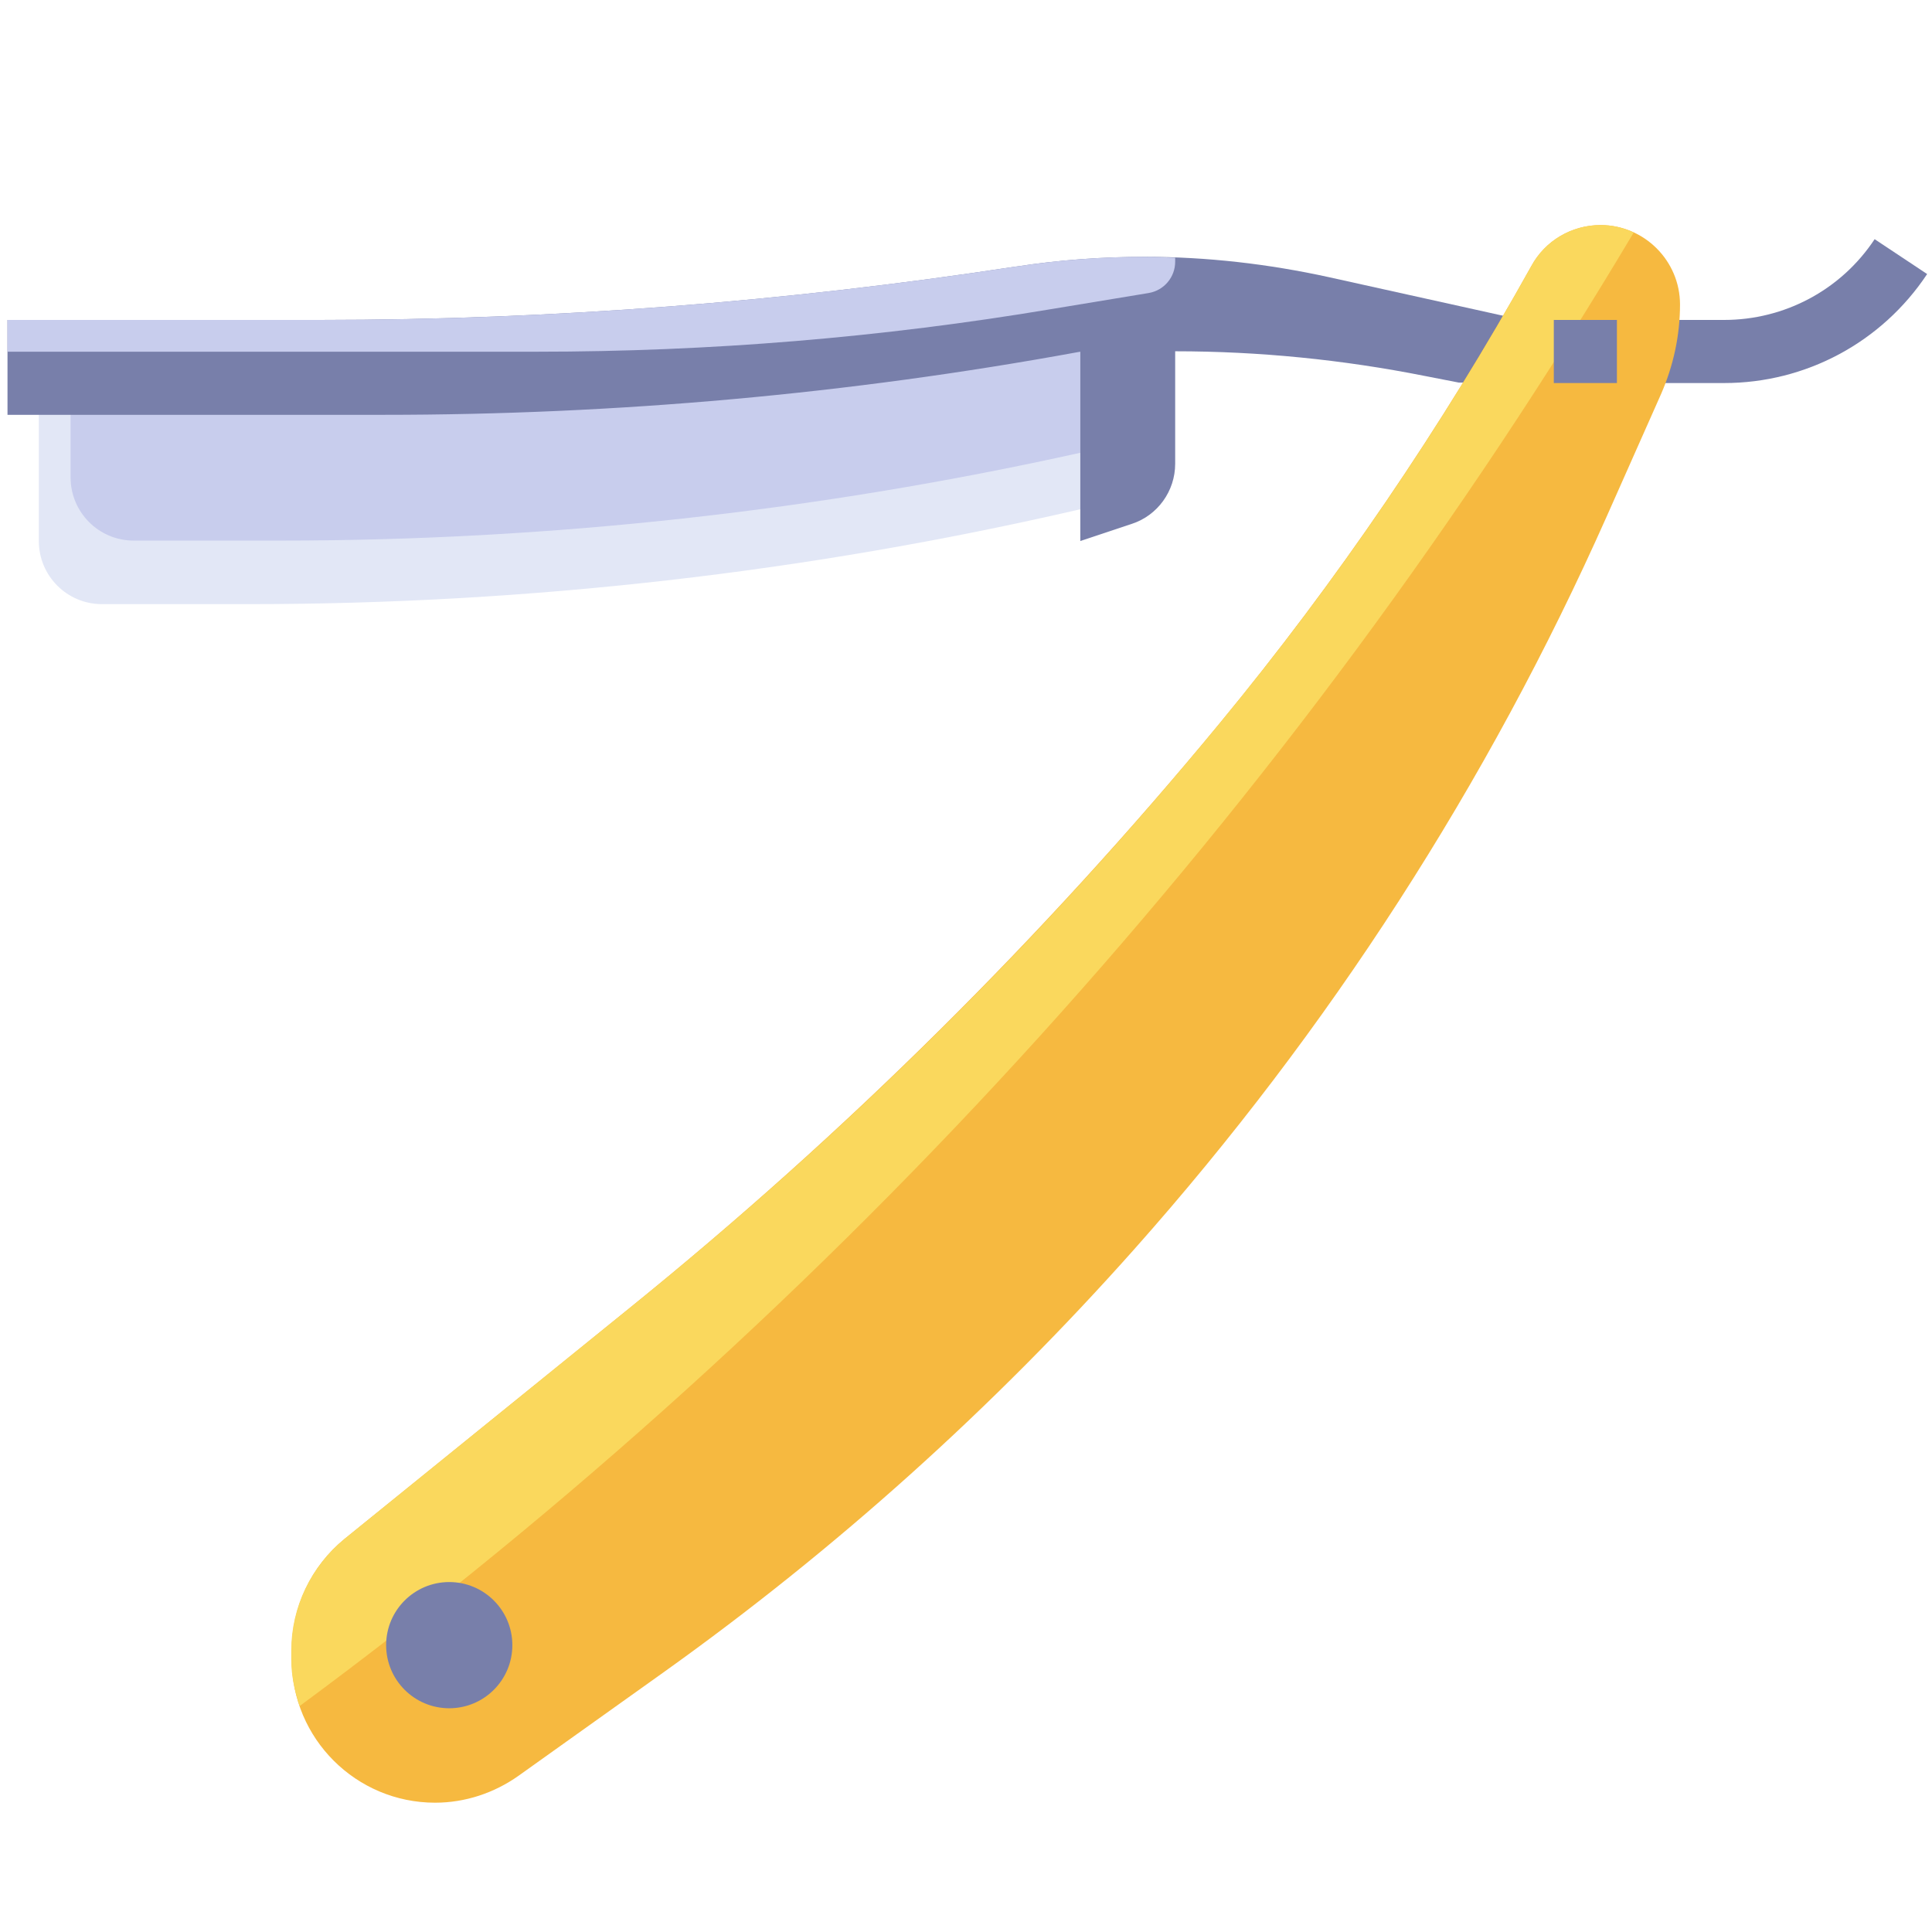
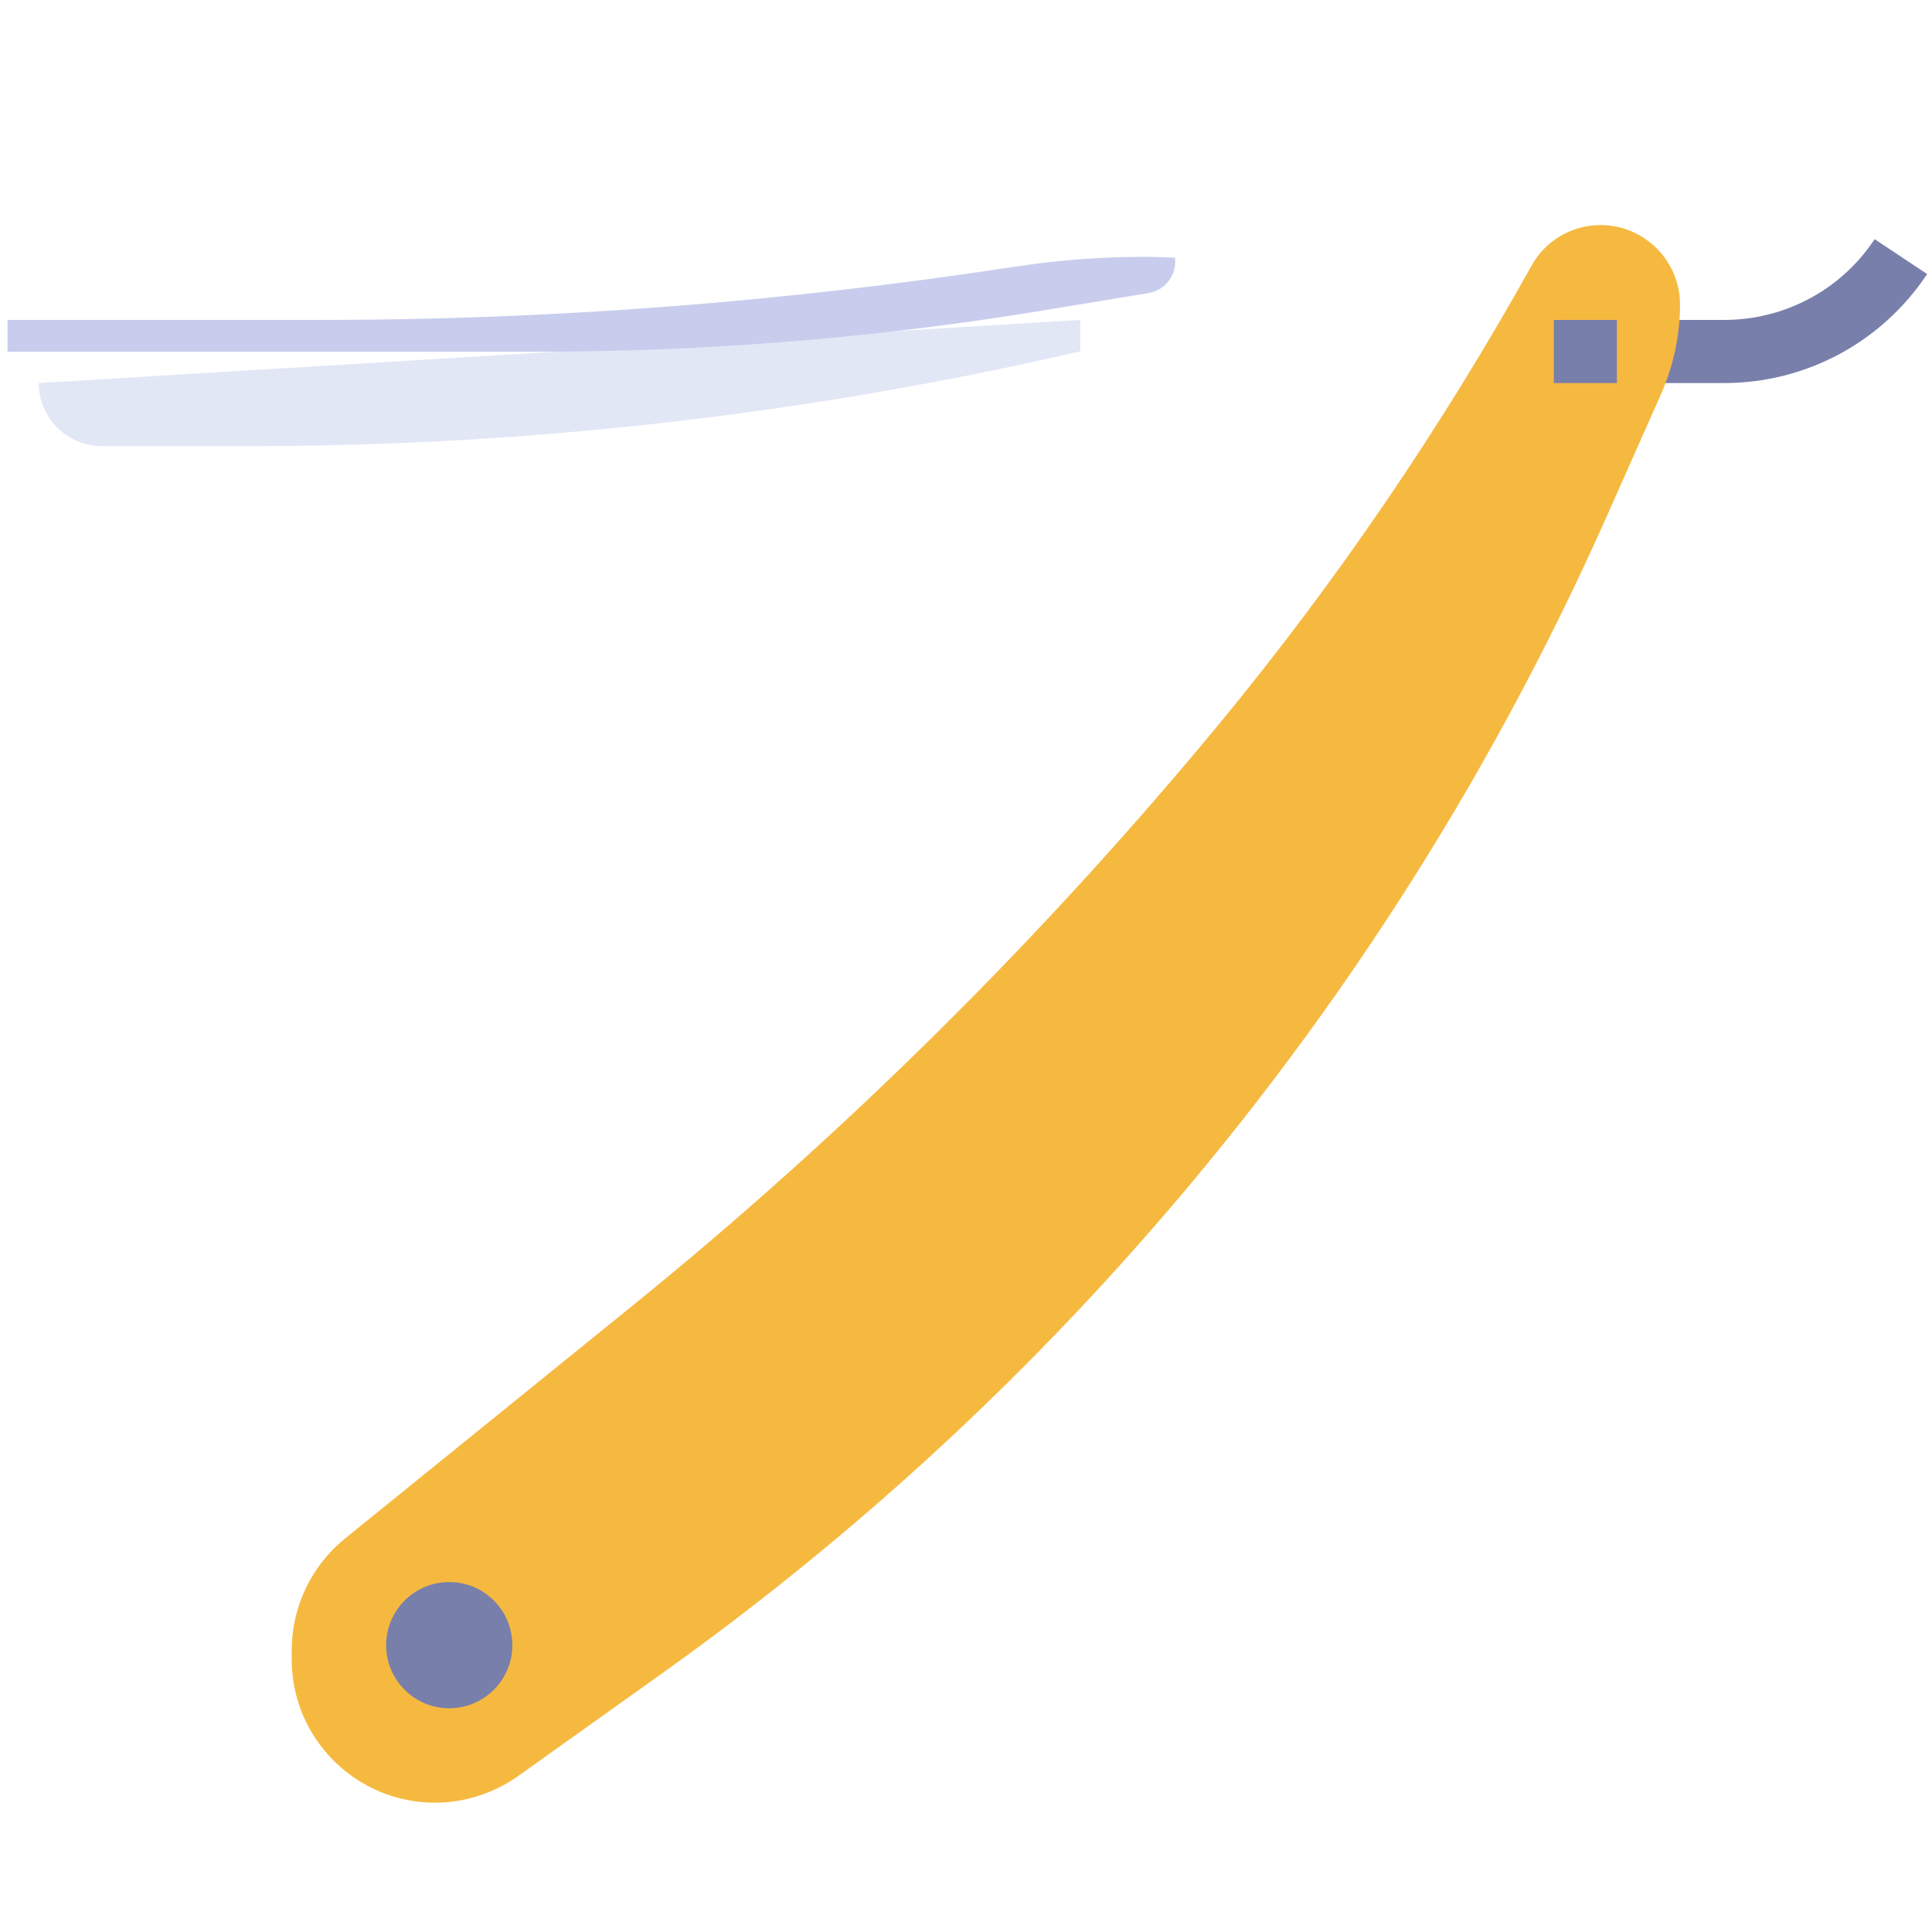
<svg xmlns="http://www.w3.org/2000/svg" version="1.1" id="Capa_1" x="0px" y="0px" viewBox="0 0 437.8 437.8" style="enable-background:new 0 0 437.8 437.8;" xml:space="preserve">
  <style type="text/css">
	.st0{fill:#E2E7F6;}
	.st1{fill:#C8CDED;}
	.st2{fill:#787FAA;}
	.st3{fill:#F6B940;}
	.st4{fill:#FAD85D;}
</style>
  <g>
-     <path class="st0" d="M8.8,86.8v35.8c0,7.9,6.4,14.3,14.3,14.3h33.3c63.4,0,126.6-7.2,188.4-21.5V72.5" />
-     <path class="st1" d="M16,108.2c0,7.9,6.4,14.3,14.3,14.3h33.3c61,0,121.7-6.7,181.2-19.9V72.5L16,86.4V108.2z" />
-     <path class="st2" d="M344.9,72.5l-43.8-9.7c-13.7-3-27.6-4.6-41.6-4.6c-9.8,0-19.5,0.7-29.2,2.2l-0.1,0   c-52.2,8-104.9,12.1-157.7,12.1H1.7v21.5h85.2c52.8,0,105.4-4.7,157.3-14.2l0.6-0.1v42.9l11.7-3.9c5.8-1.9,9.8-7.4,9.8-13.6V79.6   c19,0,38,1.9,56.6,5.6l7.7,1.5h7.2" />
+     <path class="st0" d="M8.8,86.8c0,7.9,6.4,14.3,14.3,14.3h33.3c63.4,0,126.6-7.2,188.4-21.5V72.5" />
    <g>
      <path class="st2" d="M390.7,86.8h-17.1V72.5h17.1c13.7,0,26.5-6.8,34.1-18.3l11.9,7.9C426.4,77.6,409.2,86.8,390.7,86.8z" />
    </g>
    <path class="st3" d="M362.7,51c9.9,0,18,8.1,18,18c0,7-1.5,13.9-4.3,20.3L364.1,117c-26.9,60.5-63,116.5-107,166   c-31.9,35.9-67.7,68.1-106.8,96l-32.8,23.4c-5.5,3.9-12.1,6.1-18.9,6.1c-17.9,0-32.5-14.5-32.5-32.5V374c0-9.8,4.4-19.1,12-25.3   l64.7-52.4c48.8-39.5,93.5-83.9,133.5-132.3c26.7-32.4,50.3-67.1,70.7-103.7C350.1,54.6,356.1,51,362.7,51L362.7,51z" />
-     <path class="st4" d="M370.2,52.7c-2.3-1.1-4.8-1.7-7.5-1.7c-6.5,0-12.6,3.5-15.7,9.3c-20.4,36.7-44,71.4-70.7,103.7   c-39.9,48.5-84.6,92.8-133.5,132.3l-64.7,52.4c-7.6,6.2-12.1,15.5-12.1,25.3v2.1c0,3.7,0.8,7.2,1.9,10.5   C189.8,296.6,292.5,183.1,370.2,52.7z" />
    <g>
      <path class="st2" d="M352.1,72.5h14.3v14.3h-14.3V72.5z" />
    </g>
    <circle class="st2" cx="101.8" cy="372.8" r="14.3" />
    <path class="st1" d="M266.3,59.3v-0.9c-2.3-0.1-4.5-0.2-6.8-0.2c-9.8,0-19.5,0.7-29.2,2.2l-0.1,0c-52.2,8-104.9,12.1-157.7,12.1   H1.7v7.2h119.9c39.2,0,78.2-3.2,116.9-9.7l21.8-3.6C263.8,65.8,266.3,62.8,266.3,59.3L266.3,59.3z" />
  </g>
</svg>